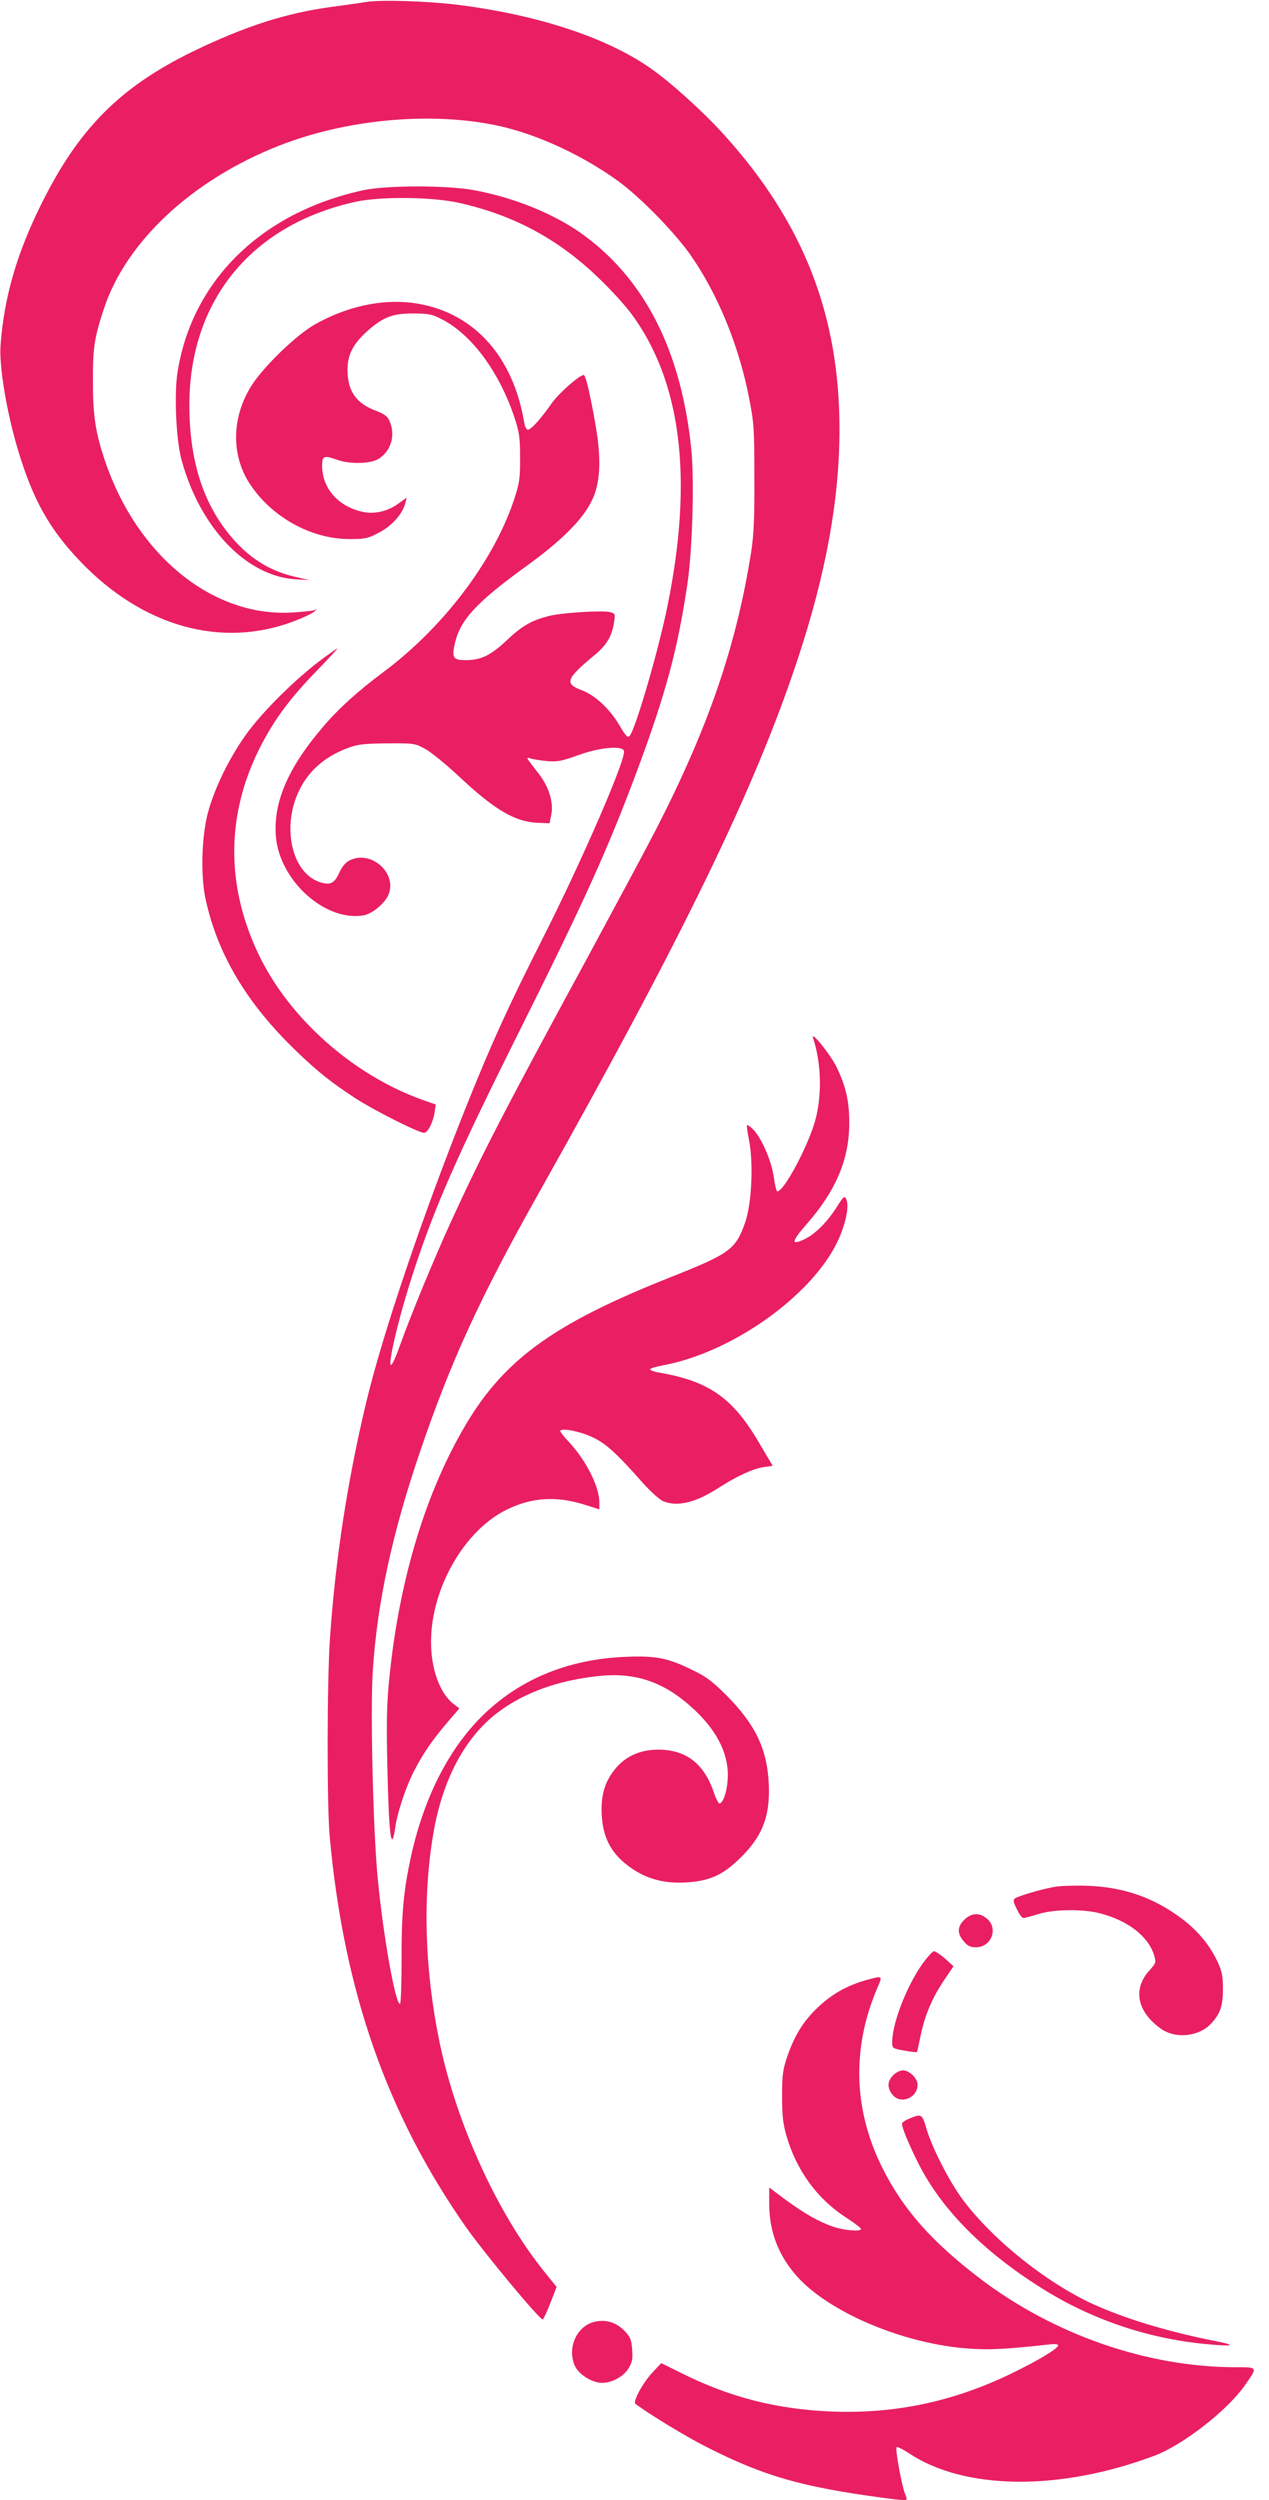
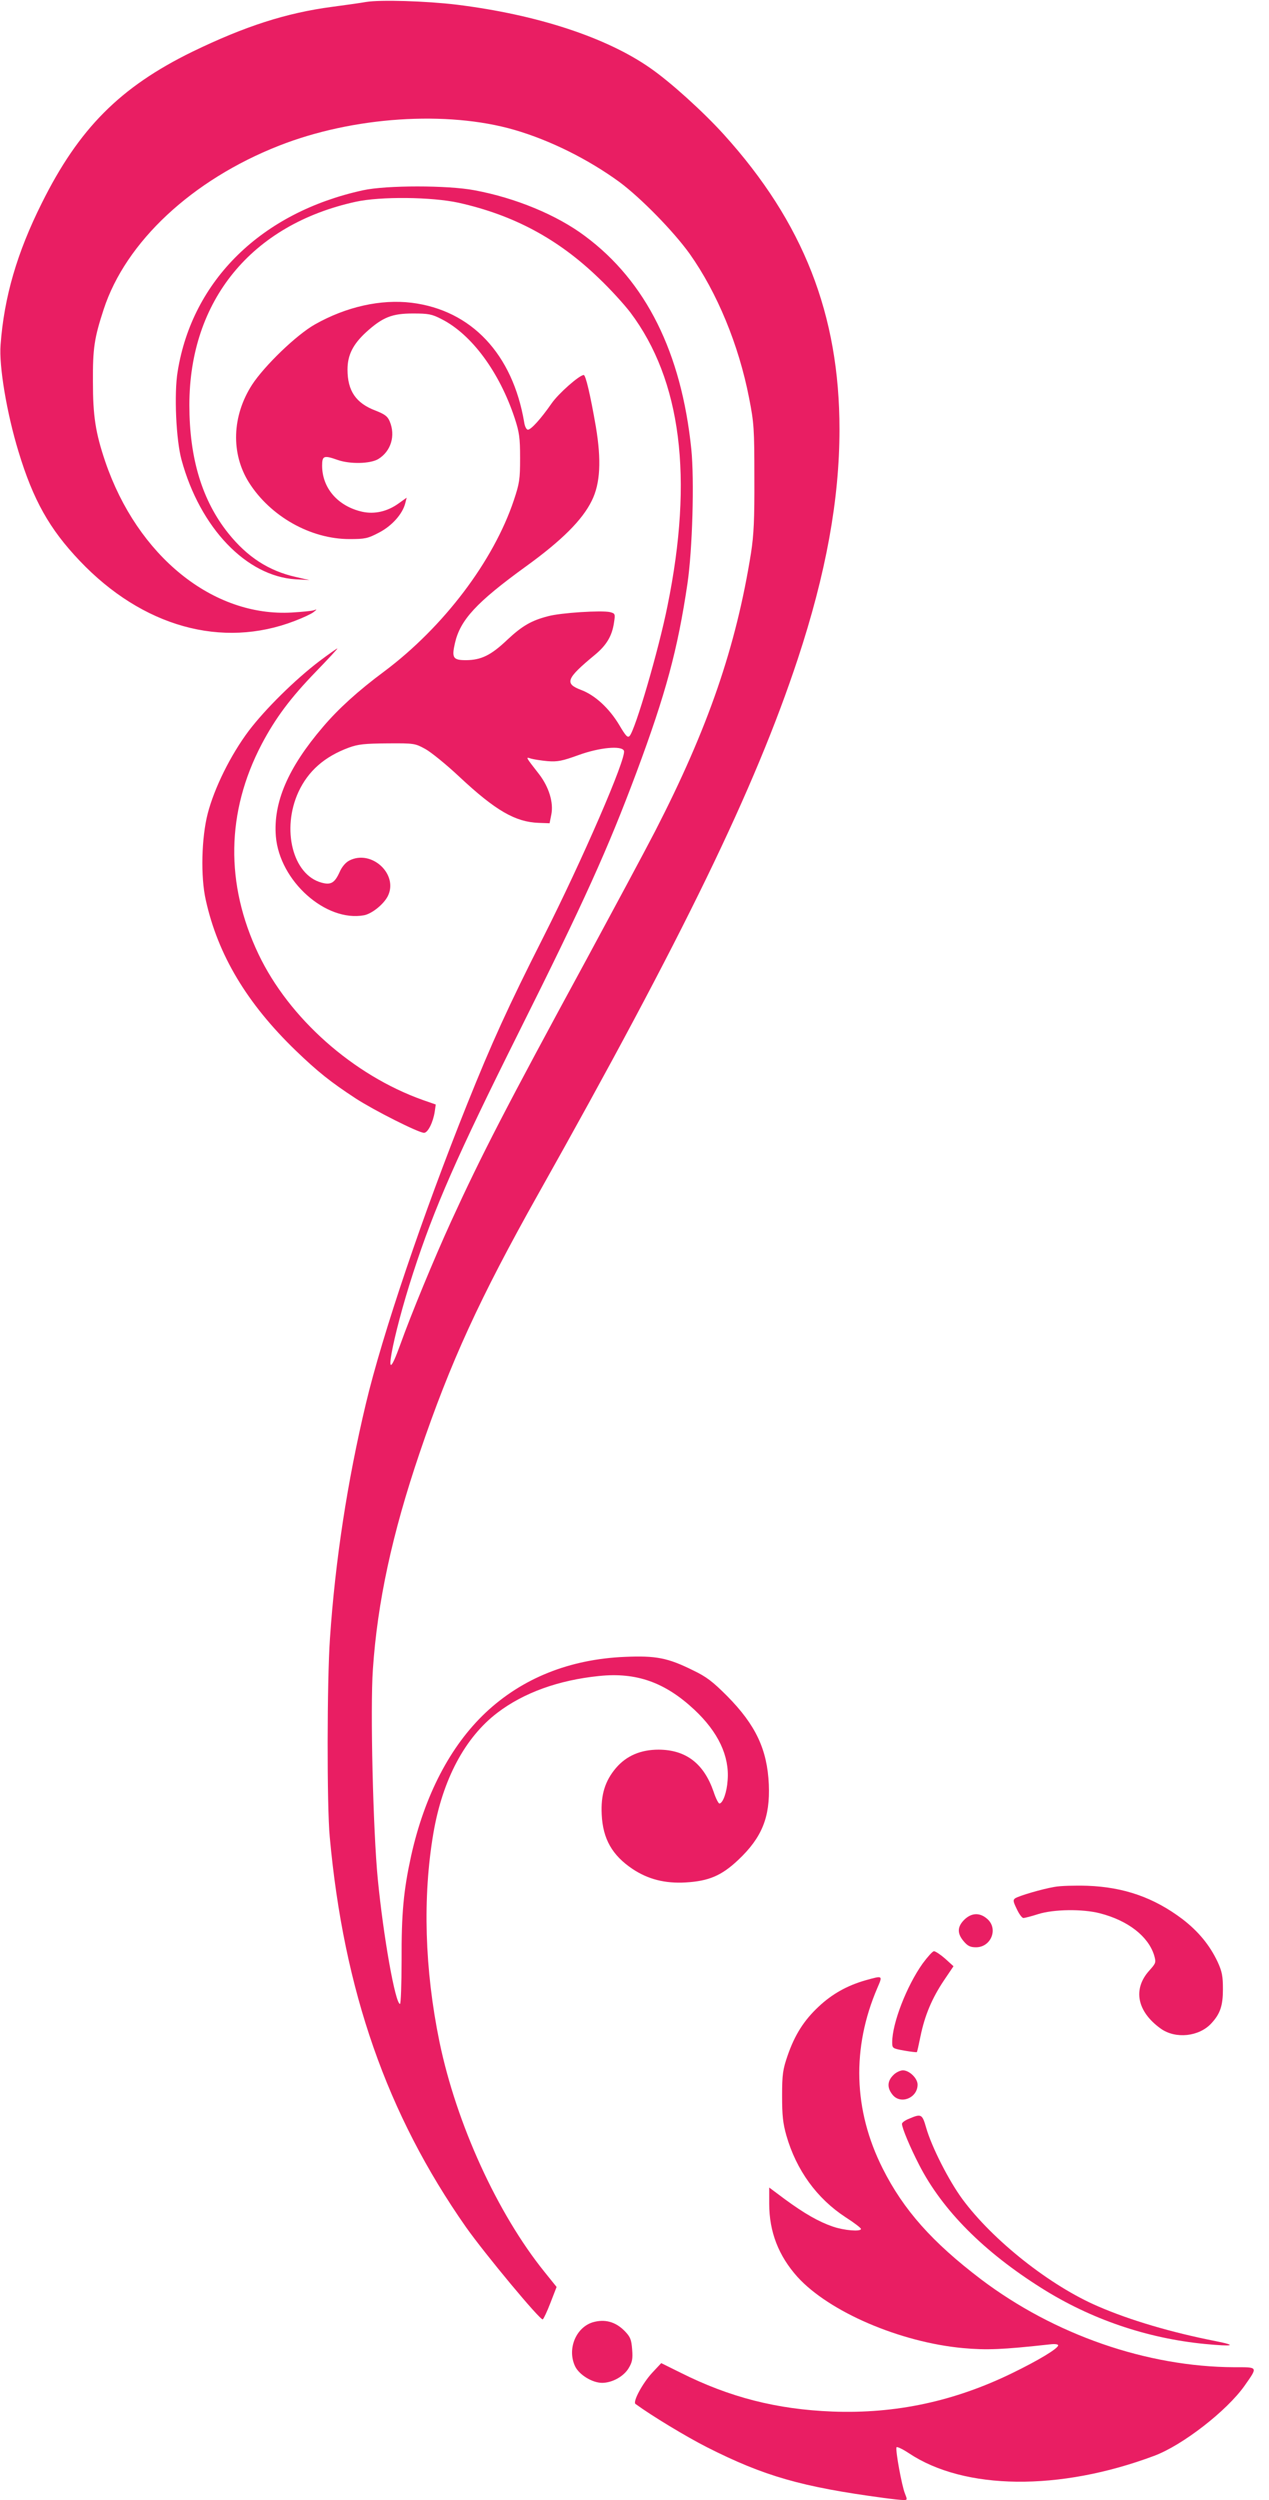
<svg xmlns="http://www.w3.org/2000/svg" version="1.0" width="650pt" height="1280pt" viewBox="0 0 650 1280" preserveAspectRatio="xMidYMid meet">
  <g transform="translate(0,1280) scale(0.1,-0.1)" fill="#e91e63" stroke="none">
    <path d="M1875 12790 c-27 -5 -106 -16 -174 -25 -234 -31 -446 -99 -716 -230 -370 -181 -581 -393 -771 -775 -127 -254 -193 -481 -211 -725 -9 -109 32 -352 92 -548 75 -247 158 -395 313 -558 321 -338 729 -452 1102 -308 42 16 85 36 96 45 19 15 19 16 0 9 -11 -3 -60 -8 -110 -11 -405 -24 -792 289 -957 773 -50 148 -63 234 -63 408 -1 172 7 224 55 371 113 346 453 663 898 838 378 149 861 181 1206 81 183 -53 379 -151 538 -267 109 -81 276 -251 360 -368 140 -198 251 -465 304 -738 25 -127 27 -157 27 -407 1 -214 -3 -294 -17 -385 -77 -483 -220 -898 -491 -1425 -57 -110 -214 -402 -348 -650 -418 -769 -541 -1007 -698 -1350 -86 -188 -205 -476 -260 -630 -97 -269 -42 35 66 367 110 338 225 599 543 1236 333 666 454 934 601 1327 151 405 211 629 261 965 26 175 36 533 20 691 -51 495 -232 858 -544 1090 -144 108 -356 196 -567 235 -136 26 -452 26 -570 0 -520 -113 -875 -461 -950 -928 -19 -114 -8 -352 20 -453 95 -348 332 -595 584 -611 l71 -4 -70 16 c-138 31 -248 102 -345 223 -134 167 -200 383 -200 657 0 535 318 924 852 1041 128 28 389 25 527 -5 282 -63 510 -185 718 -386 58 -55 130 -134 162 -176 260 -346 324 -845 190 -1502 -45 -225 -165 -635 -194 -666 -10 -11 -20 0 -53 56 -51 85 -123 152 -194 179 -88 33 -79 58 70 181 59 49 87 96 97 164 7 45 6 47 -20 54 -42 10 -252 -3 -318 -21 -85 -22 -132 -49 -209 -121 -83 -79 -133 -103 -210 -104 -67 0 -75 11 -58 86 27 120 110 210 364 394 184 133 289 238 337 336 44 88 50 207 21 380 -28 162 -52 264 -62 264 -22 0 -130 -95 -165 -146 -55 -79 -105 -134 -121 -134 -7 0 -16 16 -19 38 -59 349 -270 574 -577 612 -157 19 -334 -20 -495 -111 -94 -53 -258 -211 -322 -309 -103 -160 -109 -352 -16 -500 110 -174 316 -290 515 -290 80 0 94 3 151 33 66 34 121 95 135 151 l7 28 -42 -30 c-57 -41 -123 -56 -186 -42 -124 28 -205 121 -205 236 0 51 9 54 80 29 63 -22 167 -20 208 5 65 40 89 120 58 193 -11 26 -25 36 -73 55 -100 38 -143 101 -143 210 0 74 28 129 95 191 85 77 133 96 240 96 79 0 97 -3 147 -29 154 -78 296 -271 374 -506 24 -73 28 -101 28 -205 0 -109 -3 -129 -32 -216 -104 -311 -359 -648 -663 -876 -135 -100 -237 -193 -315 -285 -179 -209 -255 -387 -241 -560 19 -229 256 -440 452 -404 40 8 99 55 121 97 57 112 -83 242 -197 183 -19 -10 -38 -32 -50 -60 -25 -55 -45 -66 -92 -53 -148 40 -206 274 -118 465 50 107 133 180 257 226 49 18 82 21 199 22 137 1 141 0 194 -29 29 -16 108 -80 175 -143 184 -172 286 -231 406 -235 l55 -2 9 45 c12 61 -12 139 -61 204 -74 95 -71 91 -43 82 14 -4 52 -10 85 -13 51 -4 75 1 158 31 107 39 222 50 233 22 14 -35 -213 -559 -414 -956 -179 -354 -262 -536 -390 -855 -226 -564 -434 -1179 -518 -1532 -95 -399 -157 -803 -184 -1203 -15 -216 -16 -856 -1 -1015 72 -788 293 -1420 698 -1998 96 -136 381 -479 393 -472 5 3 23 42 40 86 l31 80 -62 77 c-241 299 -451 758 -538 1178 -76 370 -87 741 -31 1069 47 274 162 490 328 616 135 103 314 167 520 188 191 20 338 -32 488 -172 123 -115 181 -238 171 -362 -4 -62 -24 -117 -42 -119 -5 0 -19 27 -30 61 -50 144 -141 214 -281 215 -92 0 -165 -31 -219 -94 -56 -66 -78 -137 -73 -238 6 -126 54 -209 158 -279 80 -53 166 -75 272 -69 119 7 184 35 269 115 122 115 164 219 157 387 -8 179 -67 304 -213 452 -74 74 -106 99 -175 132 -129 64 -190 76 -350 69 -282 -12 -525 -109 -713 -286 -181 -171 -312 -423 -381 -732 -39 -178 -50 -296 -49 -536 0 -123 -4 -223 -8 -223 -24 0 -85 343 -114 640 -24 247 -39 873 -25 1073 23 343 99 695 239 1107 158 466 309 795 607 1325 747 1329 1110 2076 1330 2740 145 439 214 818 214 1177 0 587 -185 1059 -592 1509 -107 118 -275 270 -378 341 -225 157 -579 273 -990 324 -157 19 -393 26 -465 14z" />
    <path d="M1636 9415 c-125 -95 -277 -245 -362 -357 -93 -124 -176 -292 -210 -423 -32 -124 -37 -324 -10 -443 62 -281 211 -530 462 -772 111 -107 179 -161 306 -244 94 -61 322 -176 350 -176 20 0 47 55 55 110 l5 35 -66 23 c-357 127 -686 419 -842 747 -171 359 -165 728 16 1074 71 135 149 239 279 373 63 65 112 118 109 118 -3 0 -44 -29 -92 -65z" />
-     <path d="M4165 7485 c40 -124 46 -275 15 -405 -30 -127 -162 -380 -199 -380 -4 0 -12 34 -18 76 -12 84 -65 203 -107 243 -14 14 -28 23 -30 20 -2 -2 3 -38 11 -79 23 -118 13 -324 -20 -418 -49 -140 -77 -160 -387 -283 -609 -242 -862 -429 -1065 -789 -195 -343 -323 -780 -371 -1264 -13 -127 -15 -221 -10 -446 8 -359 20 -456 41 -315 10 73 52 200 92 280 48 94 90 156 169 250 l67 78 -25 19 c-74 53 -122 184 -120 328 2 271 172 565 386 670 130 64 255 72 404 25 l72 -23 0 37 c-1 80 -66 210 -152 304 -27 28 -48 55 -48 60 0 18 98 0 164 -31 69 -32 125 -83 260 -236 39 -43 85 -85 103 -92 72 -30 166 -8 285 69 92 59 174 97 227 105 l49 7 -71 120 c-135 230 -257 315 -519 359 -21 4 -38 11 -38 15 0 5 30 14 68 21 348 65 750 348 888 625 46 94 67 194 47 229 -8 14 -15 7 -46 -42 -44 -72 -108 -137 -159 -163 -77 -39 -77 -19 0 69 154 175 222 336 222 522 0 113 -17 188 -65 287 -33 67 -135 192 -120 148z" />
    <path d="M5400 3139 c-64 -11 -179 -45 -200 -58 -12 -9 -11 -16 8 -55 12 -26 27 -46 34 -46 7 0 42 9 76 20 80 25 227 27 316 4 144 -37 248 -118 278 -216 10 -36 9 -39 -25 -77 -86 -95 -63 -210 58 -297 76 -55 198 -42 261 28 44 48 58 89 58 173 0 66 -4 90 -27 140 -40 85 -98 156 -180 219 -147 111 -300 164 -487 171 -63 2 -140 0 -170 -6z" />
    <path d="M4939 2971 c-36 -36 -37 -70 -3 -110 20 -24 34 -31 63 -31 78 0 116 96 57 146 -38 33 -80 31 -117 -5z" />
    <path d="M4726 2747 c-82 -115 -156 -306 -156 -403 0 -31 1 -32 62 -43 34 -6 63 -9 64 -8 2 1 10 38 19 82 22 107 59 194 119 284 l50 74 -43 39 c-24 21 -50 38 -57 38 -7 0 -33 -29 -58 -63z" />
    <path d="M4433 2661 c-94 -27 -171 -70 -240 -135 -75 -70 -122 -144 -159 -251 -24 -70 -28 -95 -28 -205 0 -101 4 -140 22 -204 51 -177 156 -322 303 -418 44 -28 79 -55 79 -60 0 -15 -86 -8 -144 12 -73 25 -146 67 -247 141 l-79 59 0 -83 c0 -144 48 -267 145 -375 162 -178 524 -334 847 -364 122 -11 200 -8 446 19 25 3 42 1 42 -5 0 -16 -101 -77 -235 -142 -297 -145 -598 -209 -920 -197 -286 11 -528 73 -779 199 l-99 49 -46 -49 c-50 -54 -101 -149 -86 -160 85 -62 259 -167 365 -221 294 -149 487 -204 905 -260 44 -6 90 -11 102 -11 21 0 21 1 8 34 -15 36 -49 219 -43 236 1 5 30 -8 63 -30 285 -190 772 -195 1256 -14 146 54 373 231 463 358 70 100 72 96 -52 96 -448 2 -921 166 -1297 450 -250 190 -397 355 -504 568 -150 298 -159 617 -27 924 28 65 29 64 -61 39z" />
-     <path d="M4575 2175 c-30 -30 -32 -64 -4 -99 41 -53 129 -18 129 51 0 32 -42 73 -75 73 -14 0 -37 -11 -50 -25z" />
+     <path d="M4575 2175 c-30 -30 -32 -64 -4 -99 41 -53 129 -18 129 51 0 32 -42 73 -75 73 -14 0 -37 -11 -50 -25" />
    <path d="M4658 1953 c-21 -8 -38 -20 -38 -27 0 -21 42 -121 88 -210 119 -232 331 -445 627 -631 252 -159 539 -257 837 -286 147 -14 169 -8 53 15 -224 44 -435 106 -599 177 -246 105 -540 338 -696 549 -70 95 -158 268 -186 366 -20 70 -25 73 -86 47z" />
    <path d="M3036 910 c-87 -27 -132 -138 -90 -226 21 -43 88 -84 138 -84 51 0 110 32 136 75 18 30 22 47 18 96 -4 51 -9 64 -38 94 -47 48 -102 63 -164 45z" />
  </g>
</svg>